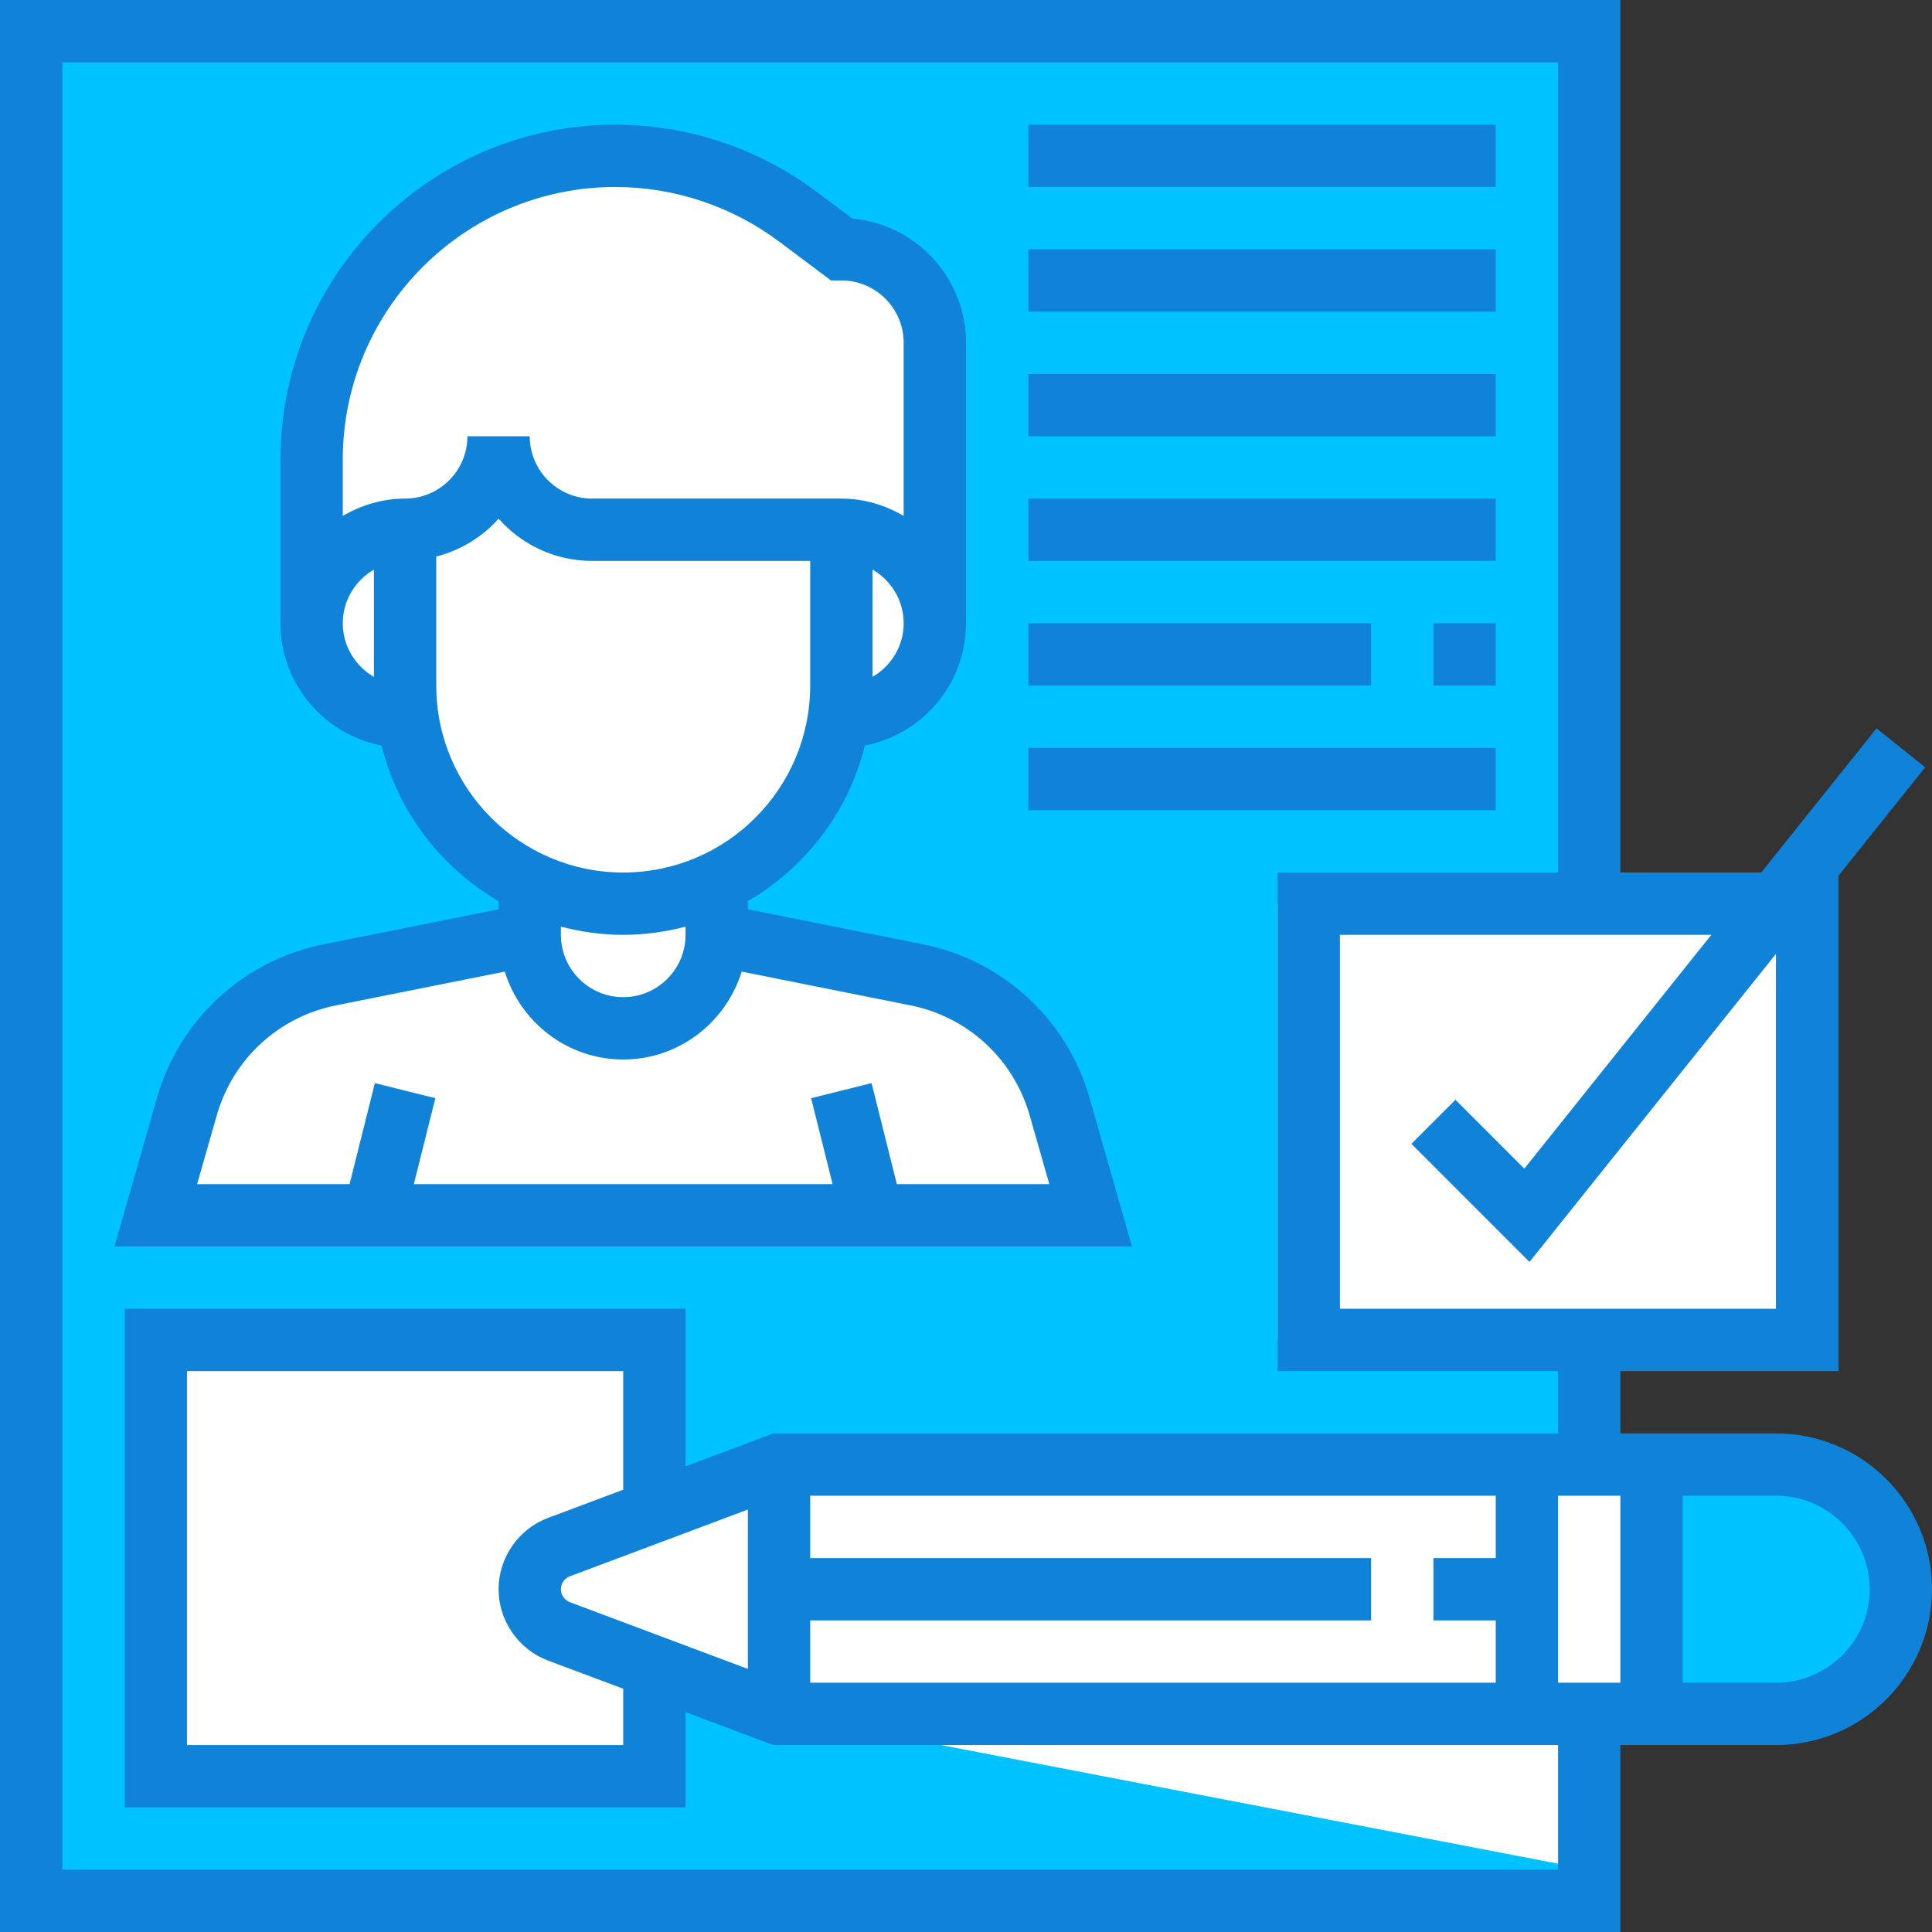
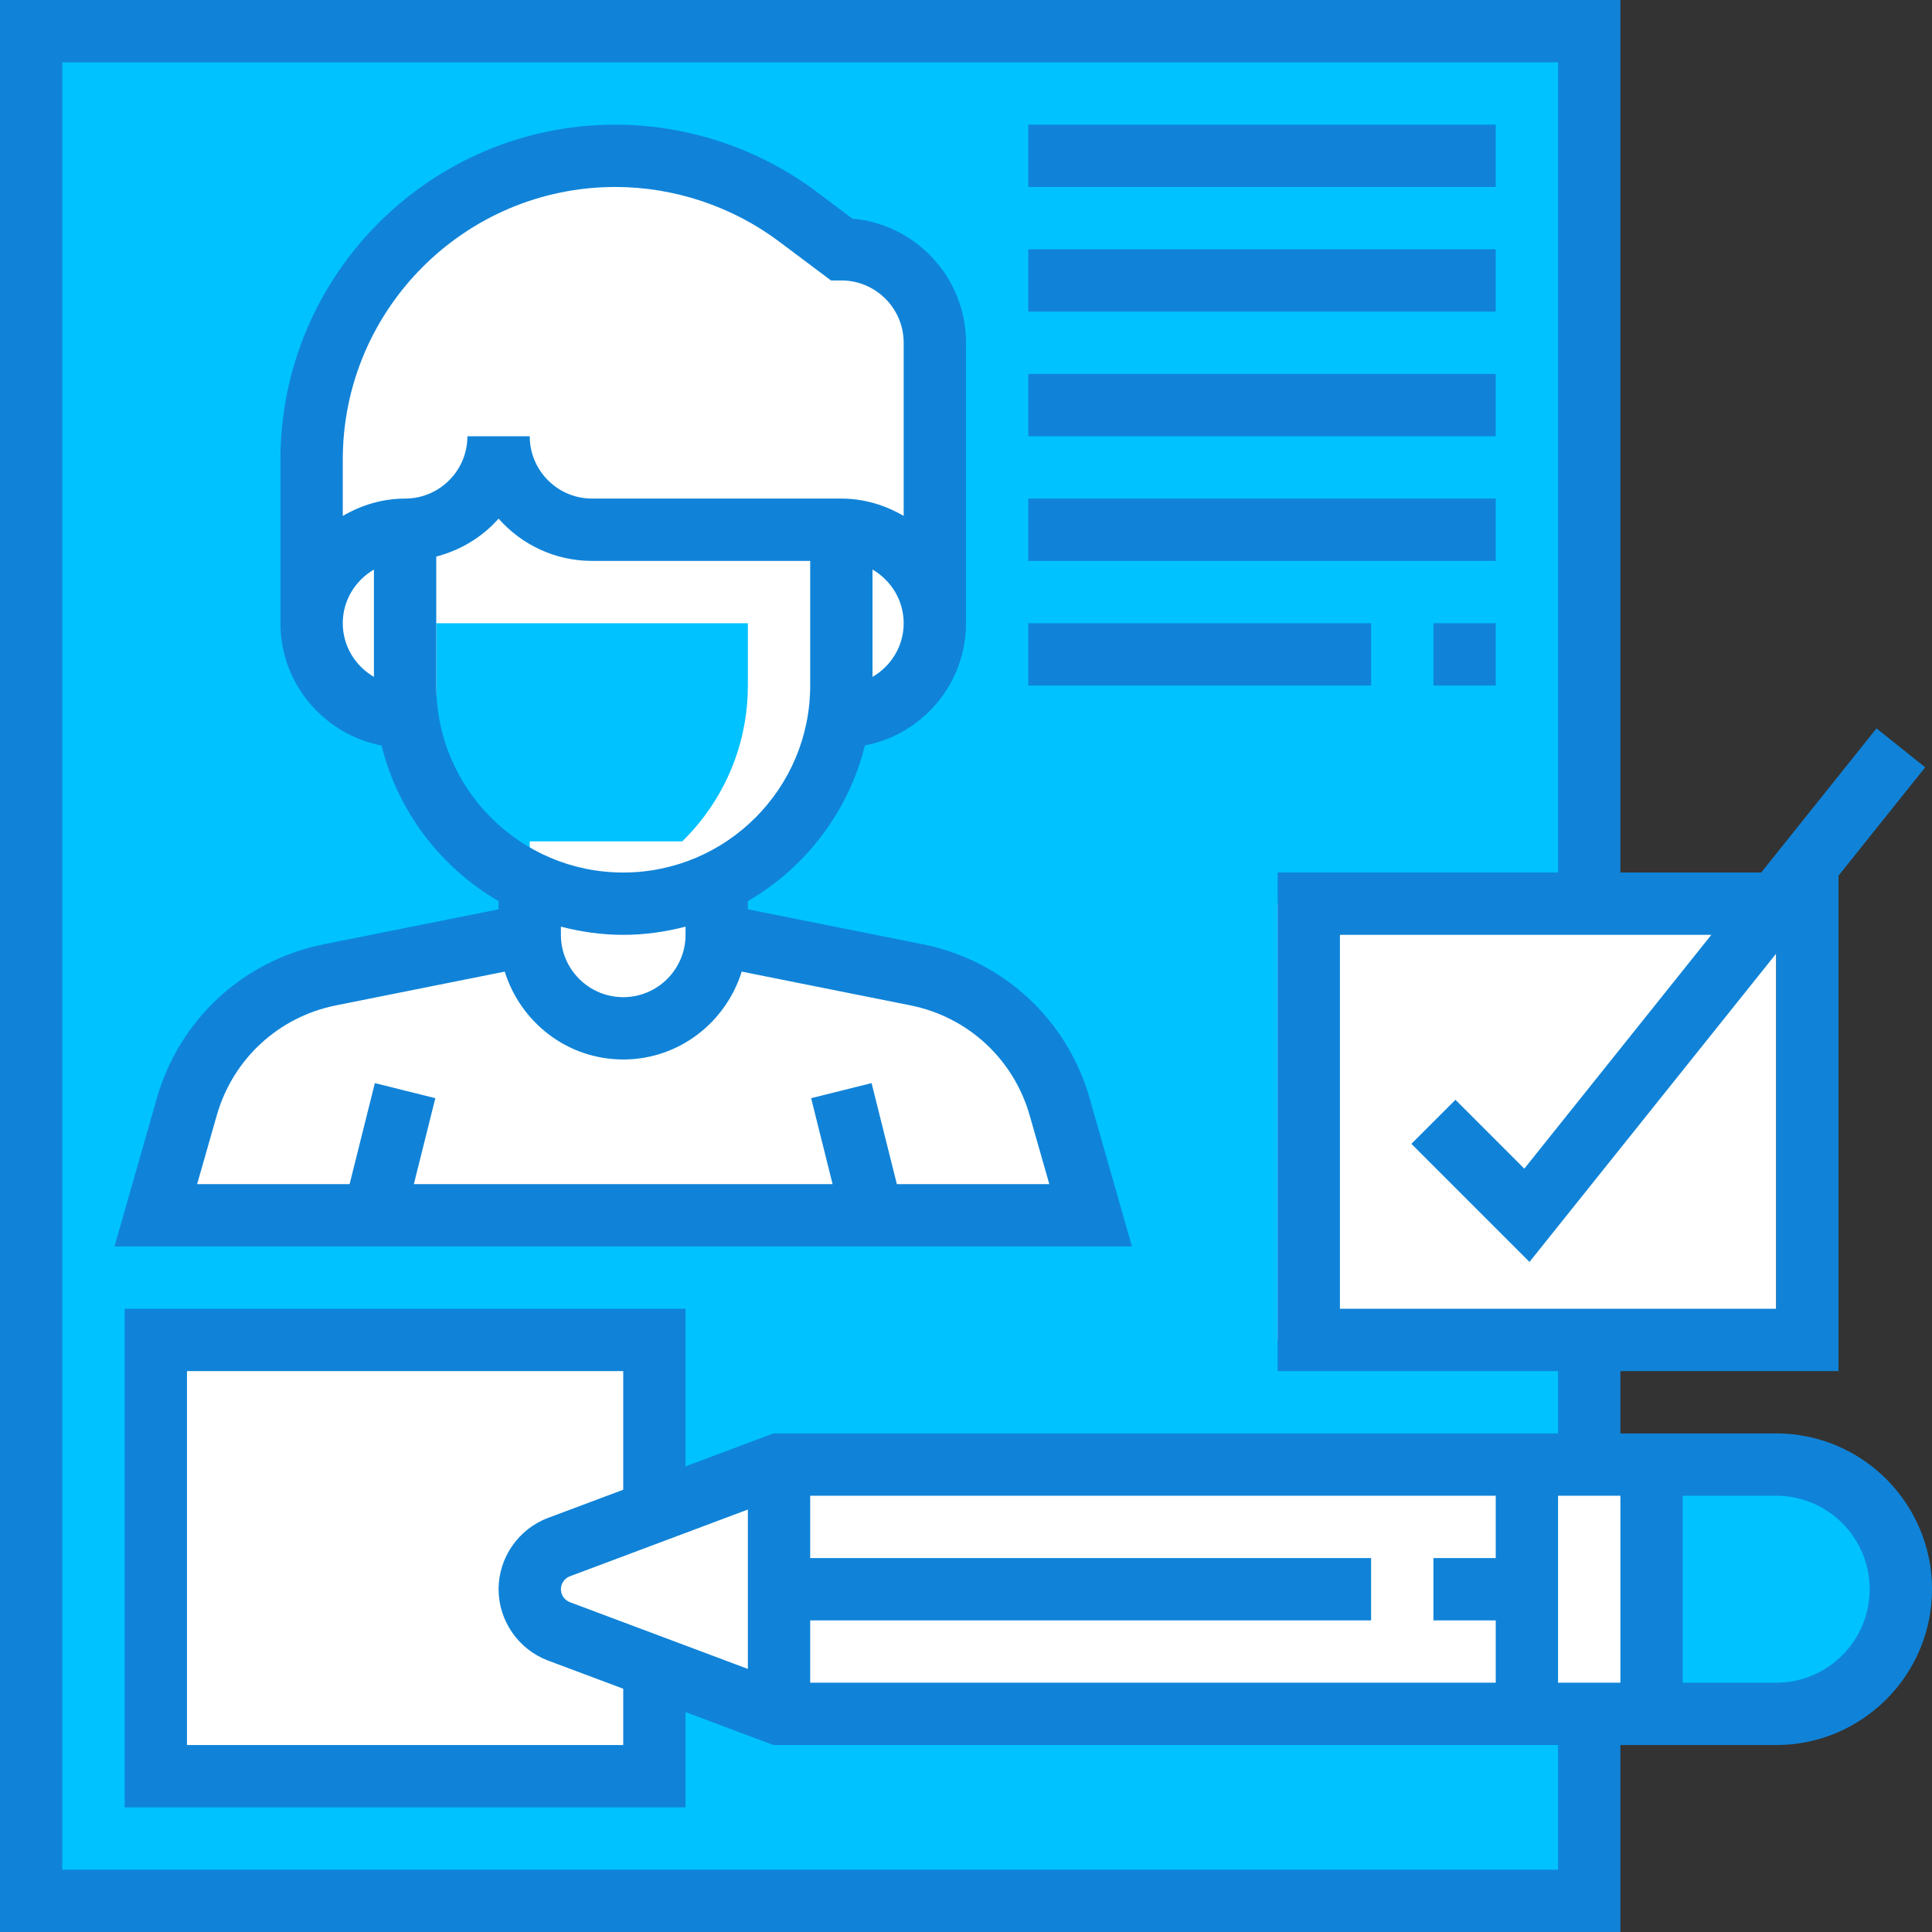
<svg xmlns="http://www.w3.org/2000/svg" width="260" height="260" viewBox="0 0 260 260" fill="none">
  <rect x="0" y="0" width="260" height="260" fill="#333333" stroke="none" />
  <path d="M4.194 4.193V255.806H213.871V230.645V121.613V4.193H4.194Z" fill="#00C2FF" />
  <path d="M88.064 201.29V180.322H20.968V239.032H88.064V226.451V201.29Z" fill="white" />
  <path d="M104.839 197.097H222.258V230.645H104.839L75.215 219.536C72.855 218.652 71.29 216.395 71.29 213.871C71.29 211.346 72.855 209.09 75.215 208.205L104.839 197.097Z" fill="white" />
  <path d="M239.032 121.612H171.936V180.322H239.032V121.612Z" fill="white" />
  <path d="M41.935 83.871V61.855C41.935 39.273 60.24 20.968 82.823 20.968C91.671 20.968 100.276 23.836 107.355 29.145L113.226 33.548C120.175 33.548 125.807 39.18 125.807 46.129V83.871H41.935Z" fill="white" />
  <path d="M141.197 144.028C139.473 137.989 134.517 133.418 128.356 132.189L96.452 125.807H71.29L39.386 132.189C33.225 133.422 28.273 137.989 26.545 144.028L20.968 163.549H146.774L141.197 144.028Z" fill="white" />
  <path d="M128.356 132.189L96.452 125.807L103.82 130.721C115.214 138.316 123.123 150.125 125.807 163.549H146.774L141.197 144.028C139.473 137.989 134.517 133.418 128.356 132.189Z" fill="white" />
  <path d="M71.29 113.226V128.322C71.29 133.879 76.922 138.387 83.871 138.387C90.82 138.387 96.452 133.879 96.452 128.322V113.226H71.29Z" fill="white" />
  <path d="M109.032 71.29H113.226C120.174 71.29 125.806 76.922 125.806 83.871C125.806 90.819 120.174 96.451 113.226 96.451H109.032V71.29Z" fill="white" />
  <path d="M58.71 71.29H54.516C47.568 71.29 41.935 76.922 41.935 83.871C41.935 90.819 47.568 96.451 54.516 96.451H58.71V71.29Z" fill="white" />
-   <path d="M54.516 71.291V92.258C54.516 108.471 67.659 121.613 83.871 121.613C100.083 121.613 113.226 108.471 113.226 92.258V71.291H79.677C72.729 71.291 67.097 65.659 67.097 58.71C67.097 65.659 61.465 71.291 54.516 71.291Z" fill="white" />
  <path d="M100.645 71.29V92.258C100.645 106.31 90.765 118.04 77.581 120.921C79.61 121.365 81.711 121.613 83.871 121.613C100.083 121.613 113.226 108.47 113.226 92.258V71.29H100.645Z" fill="white" />
  <path d="M222.258 197.097H205.484V230.645H222.258V197.097Z" fill="white" />
  <path d="M205.484 197.097H104.839V213.871H205.484V197.097Z" fill="white" />
  <path d="M205.484 213.871H104.839V230.645H205.484V213.871Z" fill="white" />
  <path d="M239.032 230.645H222.258V197.097H239.032C248.296 197.097 255.806 204.607 255.806 213.871C255.806 223.134 248.296 230.645 239.032 230.645Z" fill="#00C2FF" />
-   <path d="M104.839 230.645L213.871 251.612V230.645H104.839Z" fill="white" />
  <path d="M239.032 192.903H218.065V184.516H247.419V117.843L259.082 103.262L252.531 98.024L237.015 117.419H218.065V0H0V260H218.065V234.839H239.032C250.594 234.839 260 225.433 260 213.871C260 202.309 250.594 192.903 239.032 192.903ZM83.871 200.481L73.739 204.28C69.768 205.773 67.097 209.627 67.097 213.871C67.097 218.115 69.768 221.969 73.743 223.466L83.871 227.261V234.839H25.161V184.516H83.871V200.481ZM76.696 215.615C75.97 215.343 75.484 214.643 75.484 213.871C75.484 213.099 75.97 212.399 76.692 212.131L100.645 203.148V224.594L76.696 215.615ZM109.032 218.065H184.516V209.677H109.032V201.29H201.29V209.677H192.903V218.065H201.29V226.452H109.032V218.065ZM209.677 201.29H218.065V226.452H209.677V201.29ZM205.832 169.826L239.032 128.327V176.129H180.323V125.806H230.305L205.136 157.271L195.868 148.003L189.938 153.933L205.832 169.826ZM209.677 251.613H8.387V8.387H209.677V117.419H171.935V184.516H209.677V192.903H104.08L92.258 197.336V176.129H16.774V243.226H92.258V230.406L104.08 234.839H209.677V251.613ZM239.032 226.452H226.452V201.29H239.032C245.968 201.29 251.613 206.935 251.613 213.871C251.613 220.807 245.968 226.452 239.032 226.452Z" fill="#1083D8" />
  <path d="M146.636 147.793C143.6 137.175 134.994 129.237 124.167 127.073L100.645 122.368V121.265C108.403 116.761 114.182 109.246 116.396 100.322C124.133 98.834 130 92.036 130 83.871V46.129C130 37.382 123.269 30.173 114.71 29.422L109.871 25.791C102.121 19.978 92.514 16.774 82.823 16.774C57.963 16.774 37.742 36.996 37.742 61.855V83.871C37.742 92.036 43.609 98.834 51.346 100.327C53.56 109.251 59.339 116.765 67.097 121.269V122.372L43.579 127.077C32.752 129.241 24.142 137.18 21.11 147.798L15.407 167.742H152.335L146.636 147.793ZM75.484 124.704C78.172 125.4 80.969 125.807 83.871 125.807C86.773 125.807 89.57 125.4 92.258 124.704V125.807C92.258 130.432 88.496 134.194 83.871 134.194C79.245 134.194 75.484 130.432 75.484 125.807V124.704ZM117.419 91.093V76.65C119.914 78.105 121.613 80.781 121.613 83.871C121.613 86.962 119.914 89.637 117.419 91.093ZM82.823 25.162C90.71 25.162 98.531 27.77 104.839 32.5L111.829 37.742H113.226C117.851 37.742 121.613 41.504 121.613 46.129V69.429C119.134 67.986 116.295 67.097 113.226 67.097H79.677C75.052 67.097 71.29 63.335 71.29 58.71H62.903C62.903 63.335 59.142 67.097 54.516 67.097C51.446 67.097 48.607 67.986 46.129 69.429V61.855C46.129 41.621 62.589 25.162 82.823 25.162ZM46.129 83.871C46.129 80.781 47.827 78.105 50.322 76.65V91.093C47.827 89.637 46.129 86.962 46.129 83.871ZM58.71 92.258V74.901C61.997 74.046 64.916 72.268 67.097 69.793C70.171 73.282 74.674 75.484 79.677 75.484H109.032V92.258C109.032 106.135 97.747 117.42 83.871 117.42C69.994 117.42 58.71 106.135 58.71 92.258ZM120.694 159.355L117.293 145.76L109.158 147.789L112.047 159.355H55.694L58.584 147.789L50.448 145.76L47.047 159.355H26.528L29.174 150.096C31.343 142.51 37.49 136.844 45.223 135.297L67.927 130.755C70.053 137.582 76.356 142.581 83.871 142.581C91.386 142.581 97.689 137.582 99.815 130.755L122.519 135.297C130.252 136.844 136.399 142.518 138.567 150.096L141.213 159.355H120.694Z" fill="#1083D8" />
  <path d="M201.29 16.774H138.387V25.162H201.29V16.774Z" fill="#1083D8" />
  <path d="M201.29 33.548H138.387V41.935H201.29V33.548Z" fill="#1083D8" />
  <path d="M201.29 50.322H138.387V58.709H201.29V50.322Z" fill="#1083D8" />
  <path d="M201.29 67.097H138.387V75.484H201.29V67.097Z" fill="#1083D8" />
  <path d="M201.29 83.871H192.903V92.258H201.29V83.871Z" fill="#1083D8" />
  <path d="M184.516 83.871H138.387V92.258H184.516V83.871Z" fill="#1083D8" />
-   <path d="M201.29 100.646H138.387V109.033H201.29V100.646Z" fill="#1083D8" />
</svg>